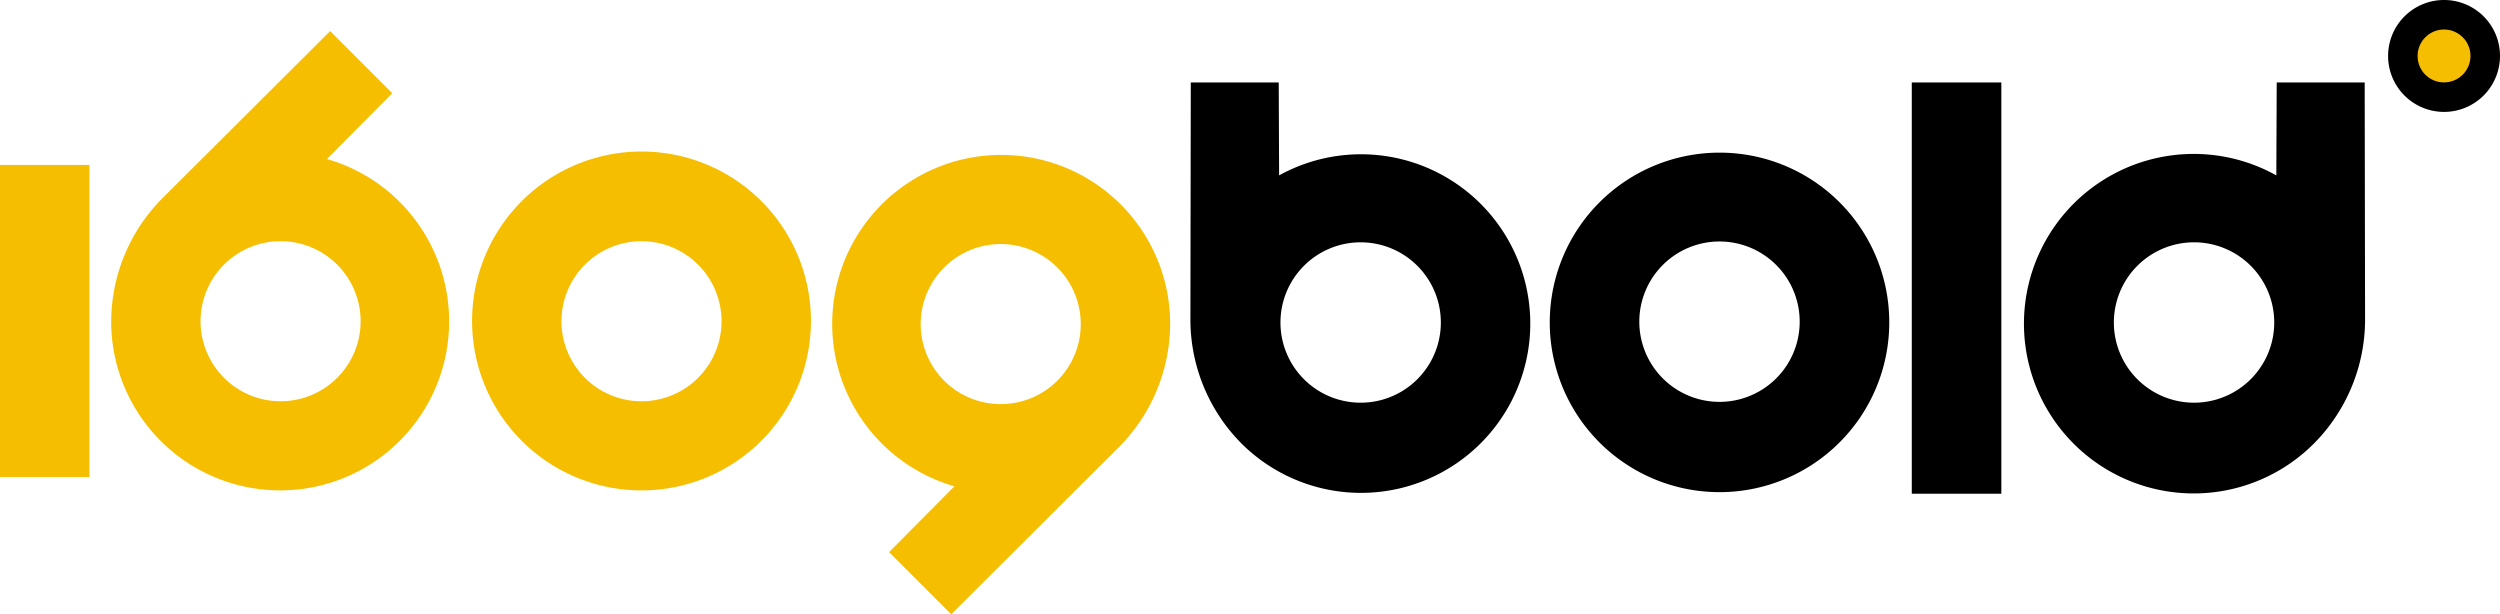
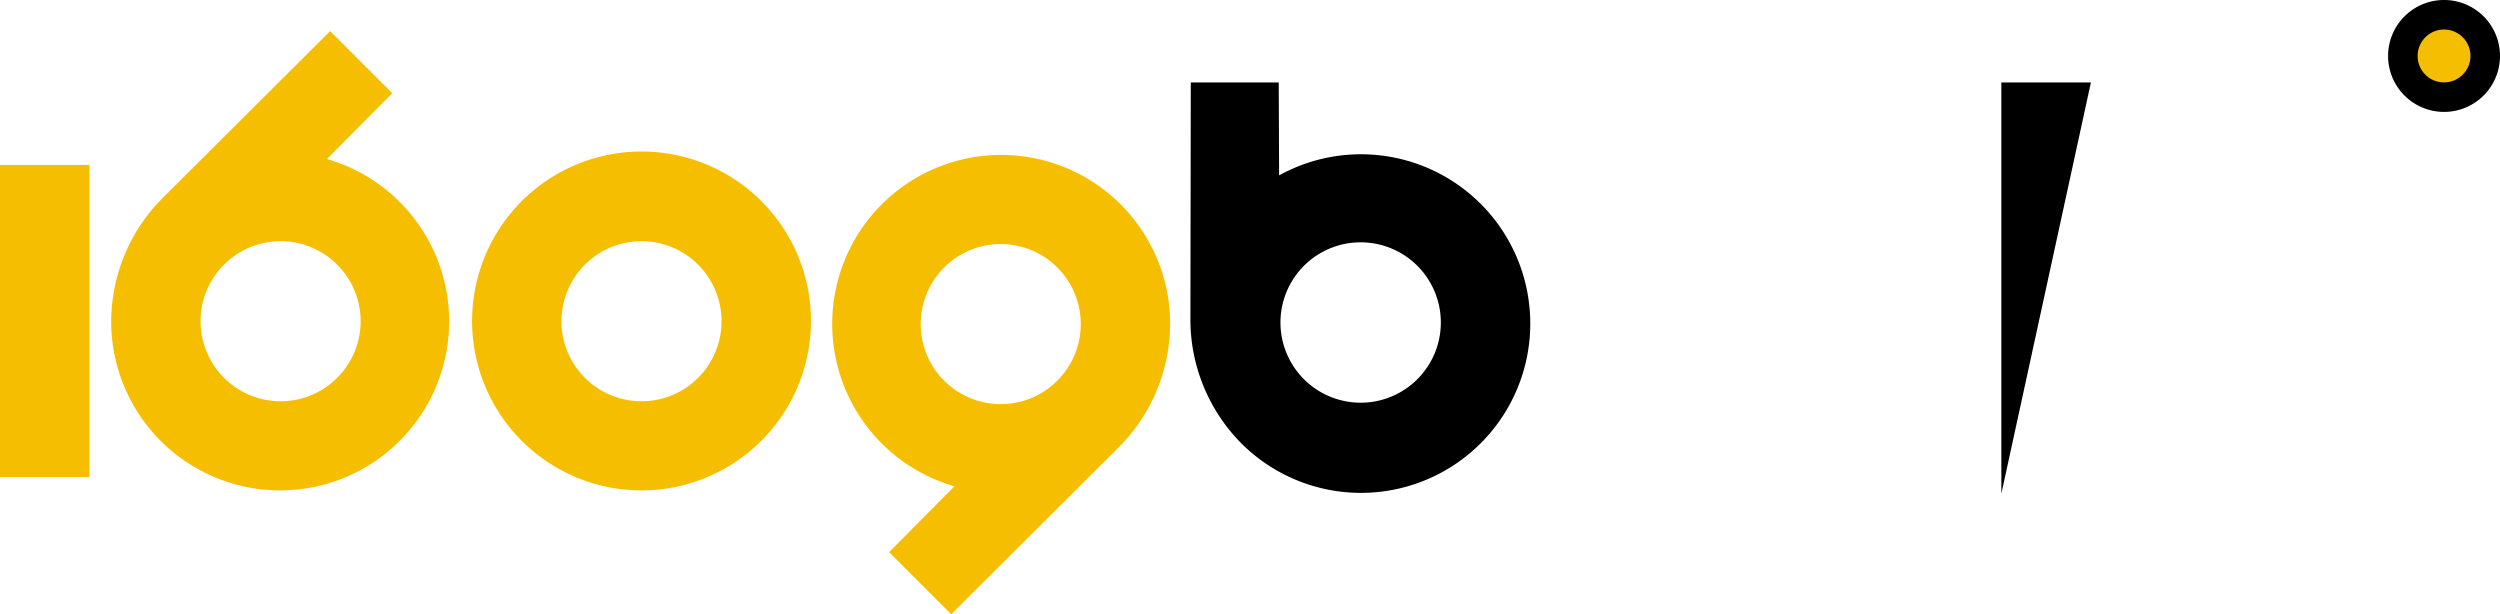
<svg xmlns="http://www.w3.org/2000/svg" width="204.048" height="50.133">
  <defs>
    <style>.a{fill:#f6be00}</style>
  </defs>
  <path class="a" d="M7.3 38.934H0V13.46h7.3zm5.923-22.722L26.946 2.537l5.068 5.069-5.331 5.373a13.792 13.792 0 11-17.608 13.24 14.338 14.338 0 014.148-10.007zm3.146 10.006a6.532 6.532 0 0013.065 0 6.532 6.532 0 10-13.065 0z" />
  <path class="a" d="M66.189 26.219a13.829 13.829 0 11-13.851-13.851 13.818 13.818 0 0113.851 13.851zm-20.362 0a6.532 6.532 0 0013.064 0 6.532 6.532 0 10-13.064 0z" />
  <path class="a" d="M91.357 36.457l-13.72 13.676-5.068-5.069L77.9 39.69a13.792 13.792 0 1117.608-13.24 14.339 14.339 0 01-4.151 10.007zm-3.146-10.006a6.532 6.532 0 00-13.065 0 6.532 6.532 0 1013.065 0z" />
-   <path d="M163.348 40.3h-7.31V6.732h7.31zM97.16 26.14l.031-19.408h7.178l.031 7.583a13.818 13.818 0 11-3.1 21.854 14.364 14.364 0 01-4.14-10.029zm9.317 4.86a6.545 6.545 0 009.256-9.255A6.545 6.545 0 10106.477 31z" />
-   <path d="M154.2 26.336a13.855 13.855 0 11-13.877-13.877A13.843 13.843 0 01154.2 26.336zm-20.4 0a6.545 6.545 0 0013.089 0 6.545 6.545 0 10-13.089 0zm55.092 9.833a13.855 13.855 0 11-3.1-21.854l.031-7.583h7.181l.031 19.408a14.364 14.364 0 01-4.143 10.029zm-5.138-14.425a6.545 6.545 0 10-9.256 9.255 6.545 6.545 0 009.256-9.255z" />
+   <path d="M163.348 40.3V6.732h7.31zM97.16 26.14l.031-19.408h7.178l.031 7.583a13.818 13.818 0 11-3.1 21.854 14.364 14.364 0 01-4.14-10.029zm9.317 4.86a6.545 6.545 0 009.256-9.255A6.545 6.545 0 10106.477 31z" />
  <g transform="translate(194.914)">
    <circle class="a" cx="2.914" cy="2.914" r="2.914" transform="translate(1.613 1.543)" />
    <path d="M4.56 0a4.567 4.567 0 104.574 4.574A4.563 4.563 0 004.56 0zM2.41 4.574a2.157 2.157 0 112.15 2.15 2.149 2.149 0 01-2.15-2.15z" />
  </g>
</svg>